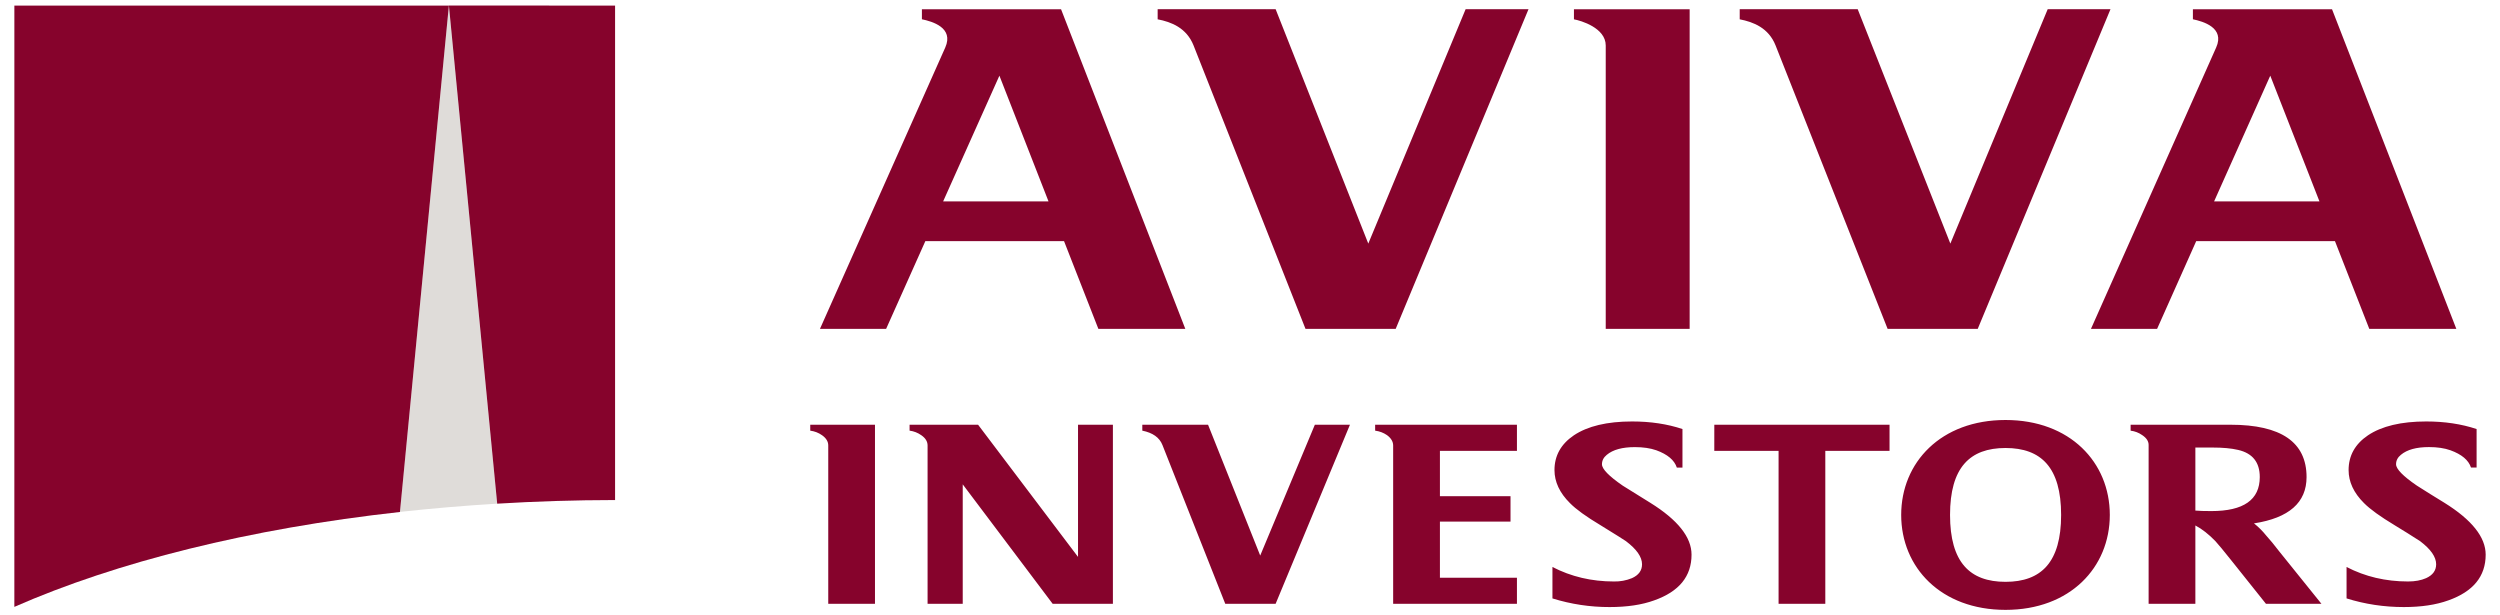
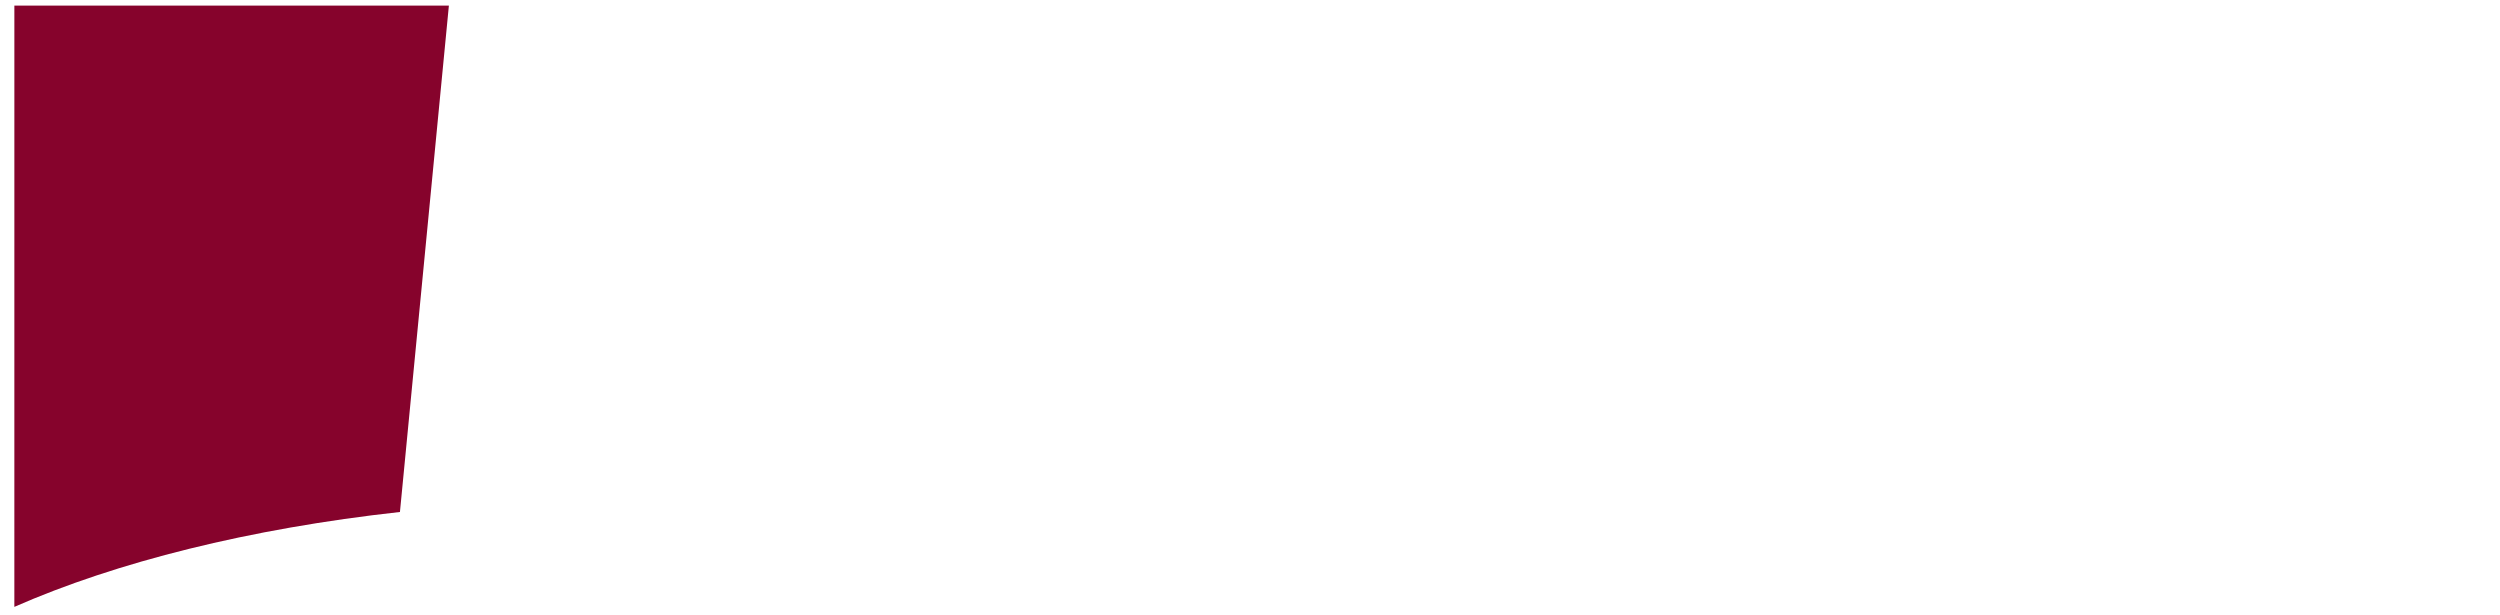
<svg xmlns="http://www.w3.org/2000/svg" width="130" height="32" viewBox="0 0 130 32" fill="none">
-   <path fill-rule="evenodd" clip-rule="evenodd" d="M104.287 30.255C102.427 30.255 101.402 29.235 101.402 26.776C101.402 24.315 102.427 23.296 104.287 23.296C106.146 23.296 107.178 24.315 107.178 26.776C107.178 29.235 106.146 30.255 104.287 30.255ZM104.287 21.84C100.925 21.84 98.862 24.049 98.862 26.776C98.862 29.503 100.926 31.713 104.287 31.713C107.648 31.713 109.71 29.503 109.71 26.776C109.71 24.049 107.648 21.84 104.287 21.84ZM127.109 26.144C126.628 25.851 126.151 25.554 125.676 25.251C124.955 24.758 124.595 24.386 124.595 24.142C124.595 23.949 124.678 23.787 124.846 23.651C125.167 23.381 125.655 23.248 126.306 23.248C126.738 23.248 127.11 23.303 127.421 23.413C128.007 23.625 128.364 23.925 128.492 24.312H128.783V22.31C127.993 22.047 127.121 21.916 126.166 21.916C124.862 21.916 123.848 22.159 123.133 22.638C122.462 23.092 122.127 23.697 122.127 24.445C122.127 25.055 122.394 25.631 122.928 26.16C123.251 26.485 123.783 26.867 124.52 27.311C124.966 27.581 125.407 27.857 125.845 28.14C126.402 28.561 126.68 28.962 126.68 29.344C126.68 29.666 126.504 29.907 126.157 30.064C125.898 30.178 125.588 30.237 125.22 30.237C124.056 30.237 122.989 29.986 122.021 29.483V31.117C122.977 31.417 123.971 31.567 124.996 31.567C125.898 31.567 126.669 31.453 127.313 31.22C128.607 30.762 129.255 29.969 129.255 28.842C129.255 27.935 128.539 27.034 127.109 26.144ZM114.99 26.576C114.641 26.576 114.366 26.569 114.159 26.55V23.272H115.053C115.585 23.272 116.028 23.312 116.385 23.396C117.133 23.569 117.508 24.04 117.508 24.806C117.508 25.99 116.668 26.576 114.99 26.576ZM118.157 28.214C118.003 28.037 117.898 27.912 117.838 27.844C117.652 27.612 117.441 27.401 117.207 27.216C119.029 26.934 119.941 26.133 119.941 24.808C119.941 22.995 118.621 22.086 115.986 22.086H110.792V22.395C111.009 22.421 111.21 22.497 111.392 22.624C111.613 22.77 111.728 22.94 111.728 23.137V31.397H114.159V27.324C114.508 27.509 114.85 27.778 115.195 28.133C115.347 28.299 115.628 28.636 116.036 29.15L117.83 31.398H120.715L118.528 28.682L118.157 28.214ZM89.143 23.446H92.486V31.398H94.916V23.446H98.256V22.087H89.144L89.143 23.446ZM85.815 26.145C84.923 25.596 84.445 25.297 84.381 25.253C83.663 24.759 83.302 24.387 83.302 24.143C83.302 23.95 83.386 23.788 83.552 23.652C83.874 23.382 84.362 23.25 85.012 23.25C85.445 23.25 85.815 23.304 86.129 23.414C86.712 23.626 87.069 23.926 87.195 24.314H87.488V22.31C86.7 22.047 85.828 21.916 84.87 21.916C83.566 21.916 82.555 22.159 81.839 22.638C81.169 23.092 80.833 23.697 80.833 24.445C80.833 25.055 81.102 25.631 81.636 26.16C81.955 26.485 82.484 26.867 83.227 27.311C84.032 27.809 84.474 28.083 84.549 28.14C85.107 28.561 85.386 28.962 85.386 29.344C85.386 29.666 85.212 29.907 84.862 30.064C84.565 30.186 84.246 30.245 83.925 30.237C82.762 30.237 81.697 29.986 80.727 29.483V31.118C81.69 31.418 82.693 31.57 83.702 31.567C84.602 31.567 85.374 31.453 86.016 31.22C87.315 30.762 87.96 29.969 87.96 28.842C87.96 27.935 87.245 27.035 85.815 26.145ZM71.508 22.394C71.735 22.424 71.94 22.501 72.121 22.625C72.334 22.781 72.444 22.962 72.444 23.165V31.398H78.881V30.042H74.876V27.125H78.547V25.803H74.876V23.446H78.881V22.087H71.507L71.508 22.394ZM65.531 28.889L62.819 22.087H59.4V22.394C59.944 22.504 60.291 22.749 60.446 23.138L63.714 31.398H66.332L70.197 22.087H68.372L65.531 28.889ZM56.057 28.959L50.861 22.087H47.298V22.393C47.521 22.423 47.724 22.501 47.912 22.634C48.127 22.784 48.234 22.96 48.234 23.163V31.397H50.062V25.186L54.738 31.397H57.871V22.087H56.057L56.057 28.959ZM42.133 22.394C42.355 22.424 42.562 22.501 42.748 22.633C42.962 22.785 43.069 22.961 43.069 23.162V31.397H45.499V22.087H42.133L42.133 22.394ZM71.151 12.667L66.333 0.478H60.198V1.004C60.908 1.141 61.701 1.447 62.066 2.366L67.886 17.101H72.576L79.483 0.478H76.213L71.151 12.667ZM106.481 0.478L101.418 12.667L96.6 0.478H90.465V1.004C91.172 1.141 91.969 1.447 92.331 2.366L98.156 17.101H102.842L109.746 0.478H106.481ZM115.133 10.473L118.054 3.935L120.612 10.473H115.133ZM121.265 0.481H114.031V1.002C114.556 1.114 115.706 1.435 115.24 2.472L108.73 17.101H112.169L114.203 12.539H121.418L123.203 17.101H127.729L121.265 0.481ZM49.043 10.473L51.969 3.935L54.523 10.473H49.043ZM47.939 0.481V1.002C48.471 1.114 49.614 1.435 49.153 2.472L42.638 17.101H46.078L48.118 12.539H55.33L57.115 17.101H61.636L55.175 0.482L47.939 0.481ZM81.845 1.005C82.204 1.069 83.498 1.449 83.498 2.365V17.1H87.862V0.482H81.845V1.005Z" fill="#86032C" />
-   <path fill-rule="evenodd" clip-rule="evenodd" d="M25.853 26.19L23.342 0.287L20.796 26.619C22.478 26.435 24.164 26.293 25.853 26.19Z" fill="#DFDCD9" />
-   <path fill-rule="evenodd" clip-rule="evenodd" d="M31.984 26.002V0.291L23.343 0.287L25.854 26.191C27.853 26.069 29.898 26.005 31.984 26.002Z" fill="#86032C" />
  <path fill-rule="evenodd" clip-rule="evenodd" d="M20.797 26.623L23.342 0.291H0.747L0.746 31.558C6.057 29.224 12.973 27.489 20.797 26.623Z" fill="#86032C" />
</svg>